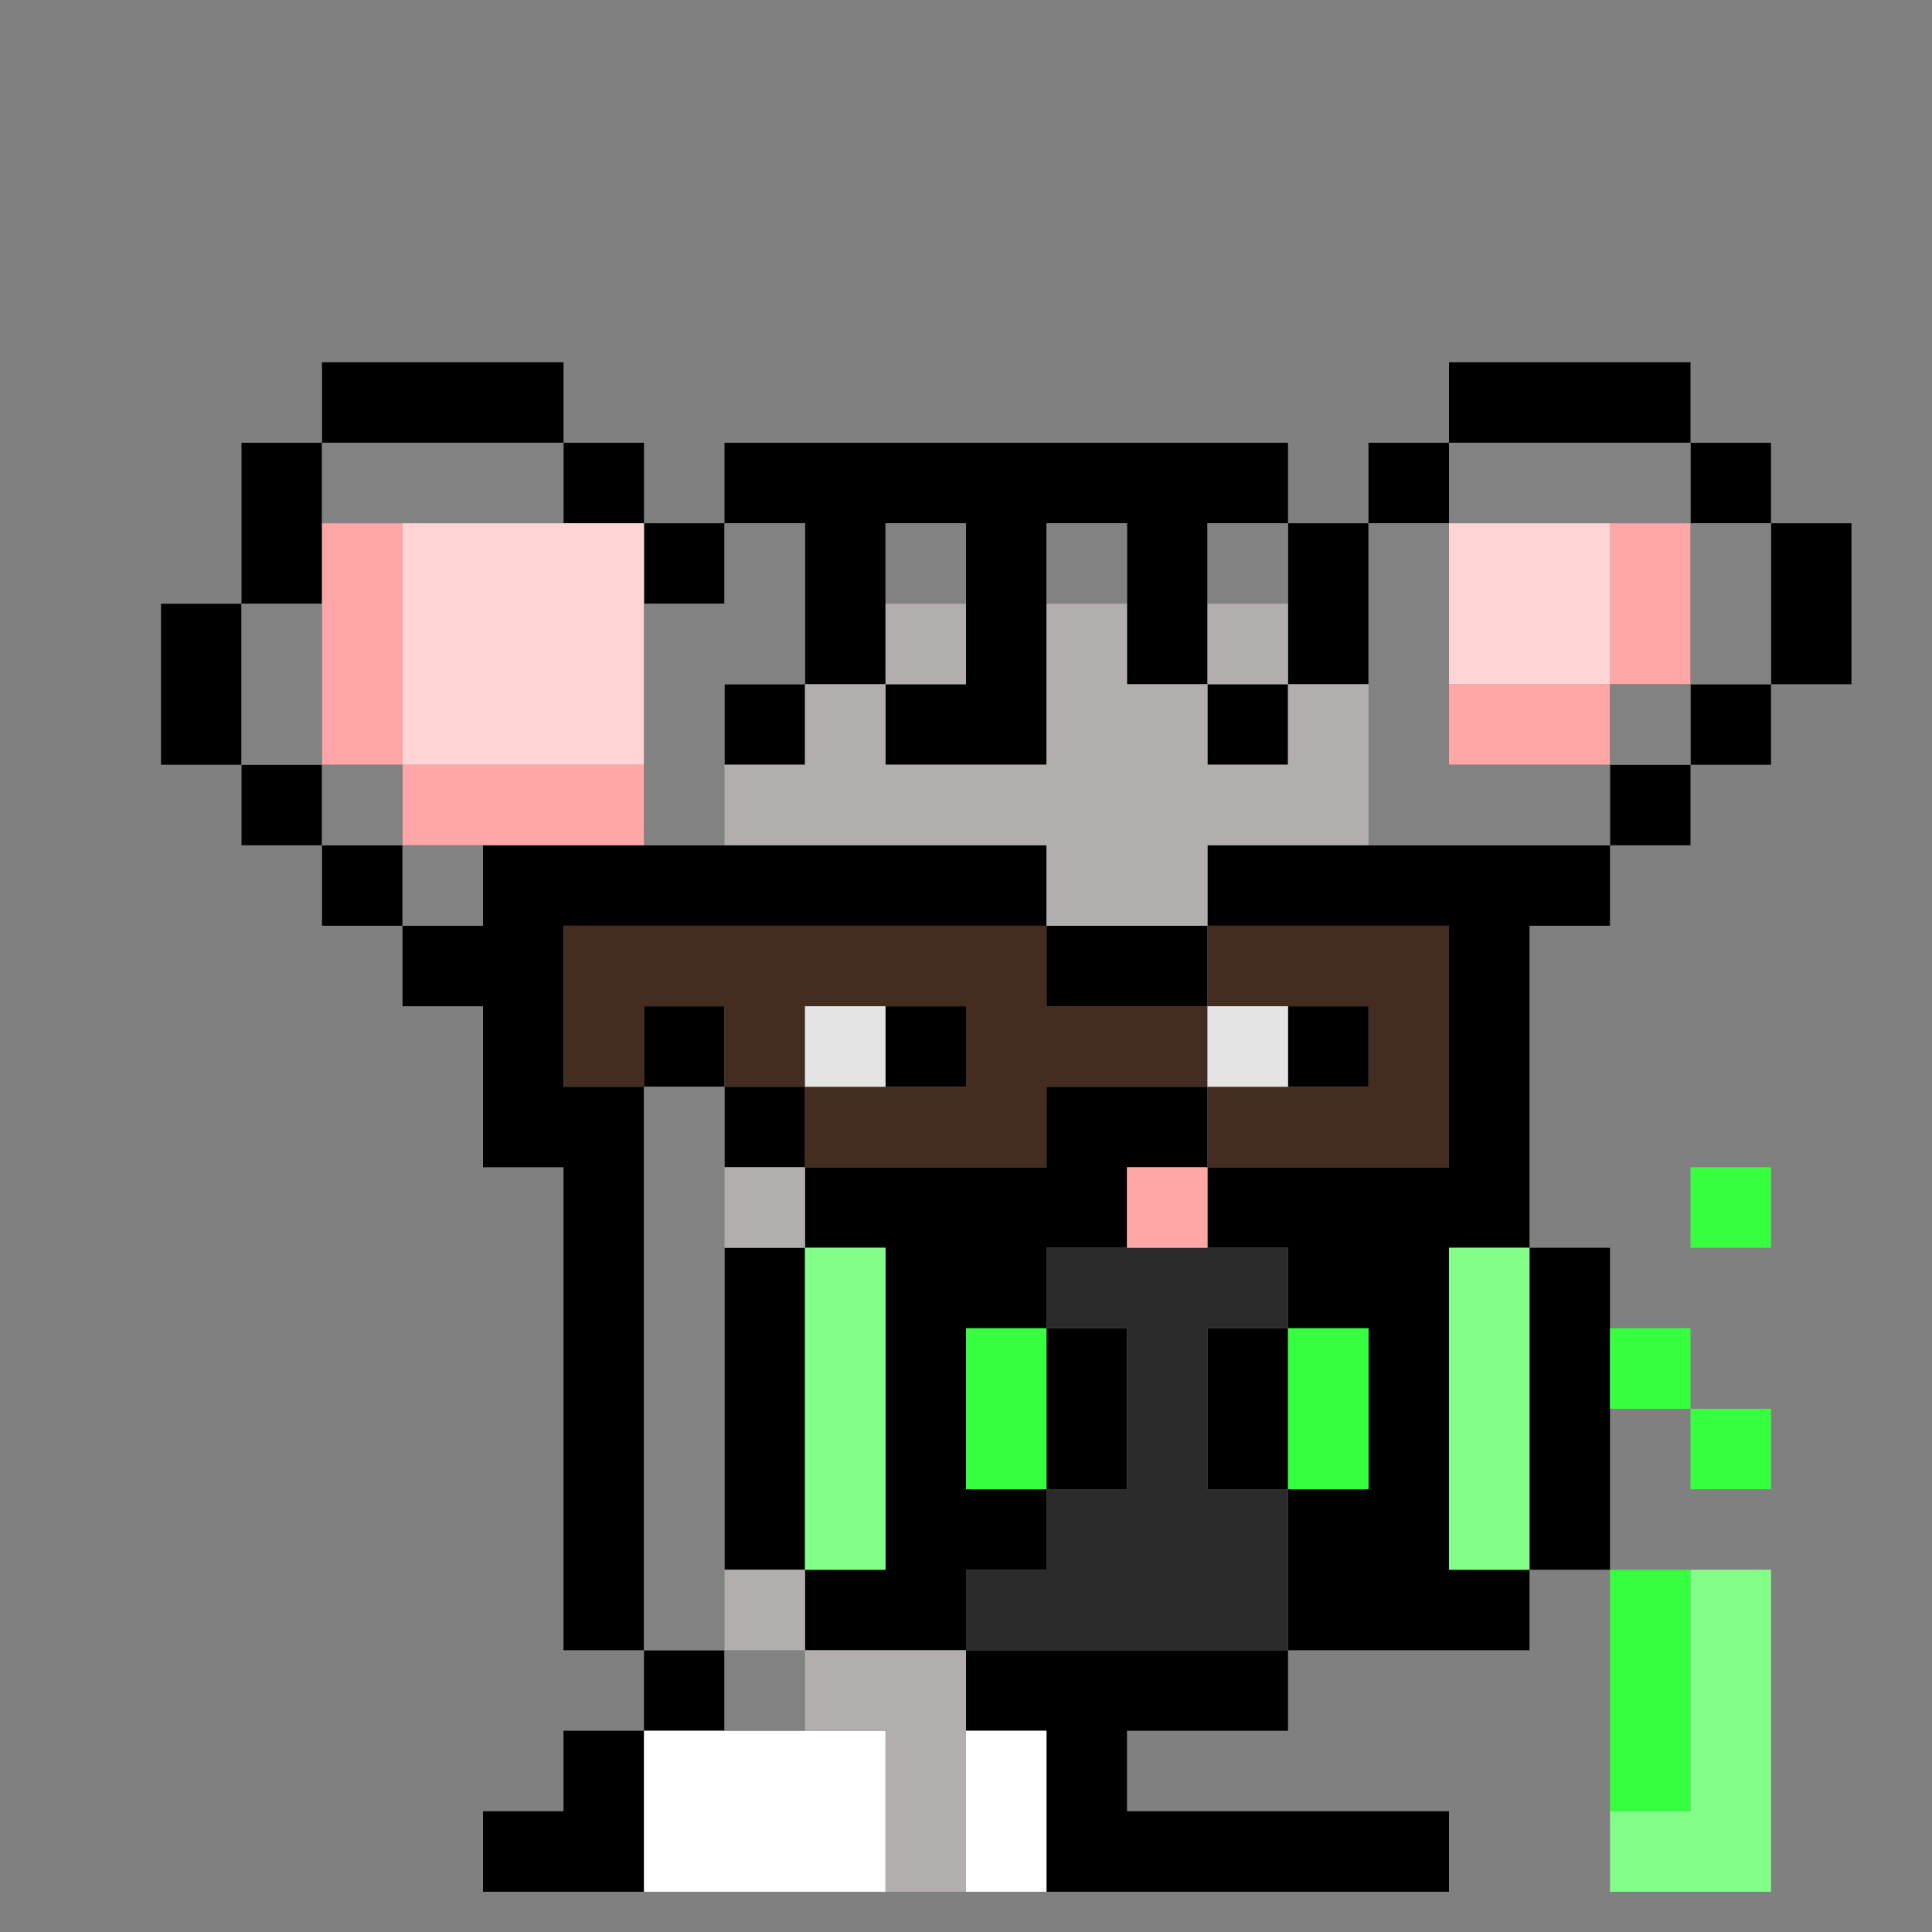
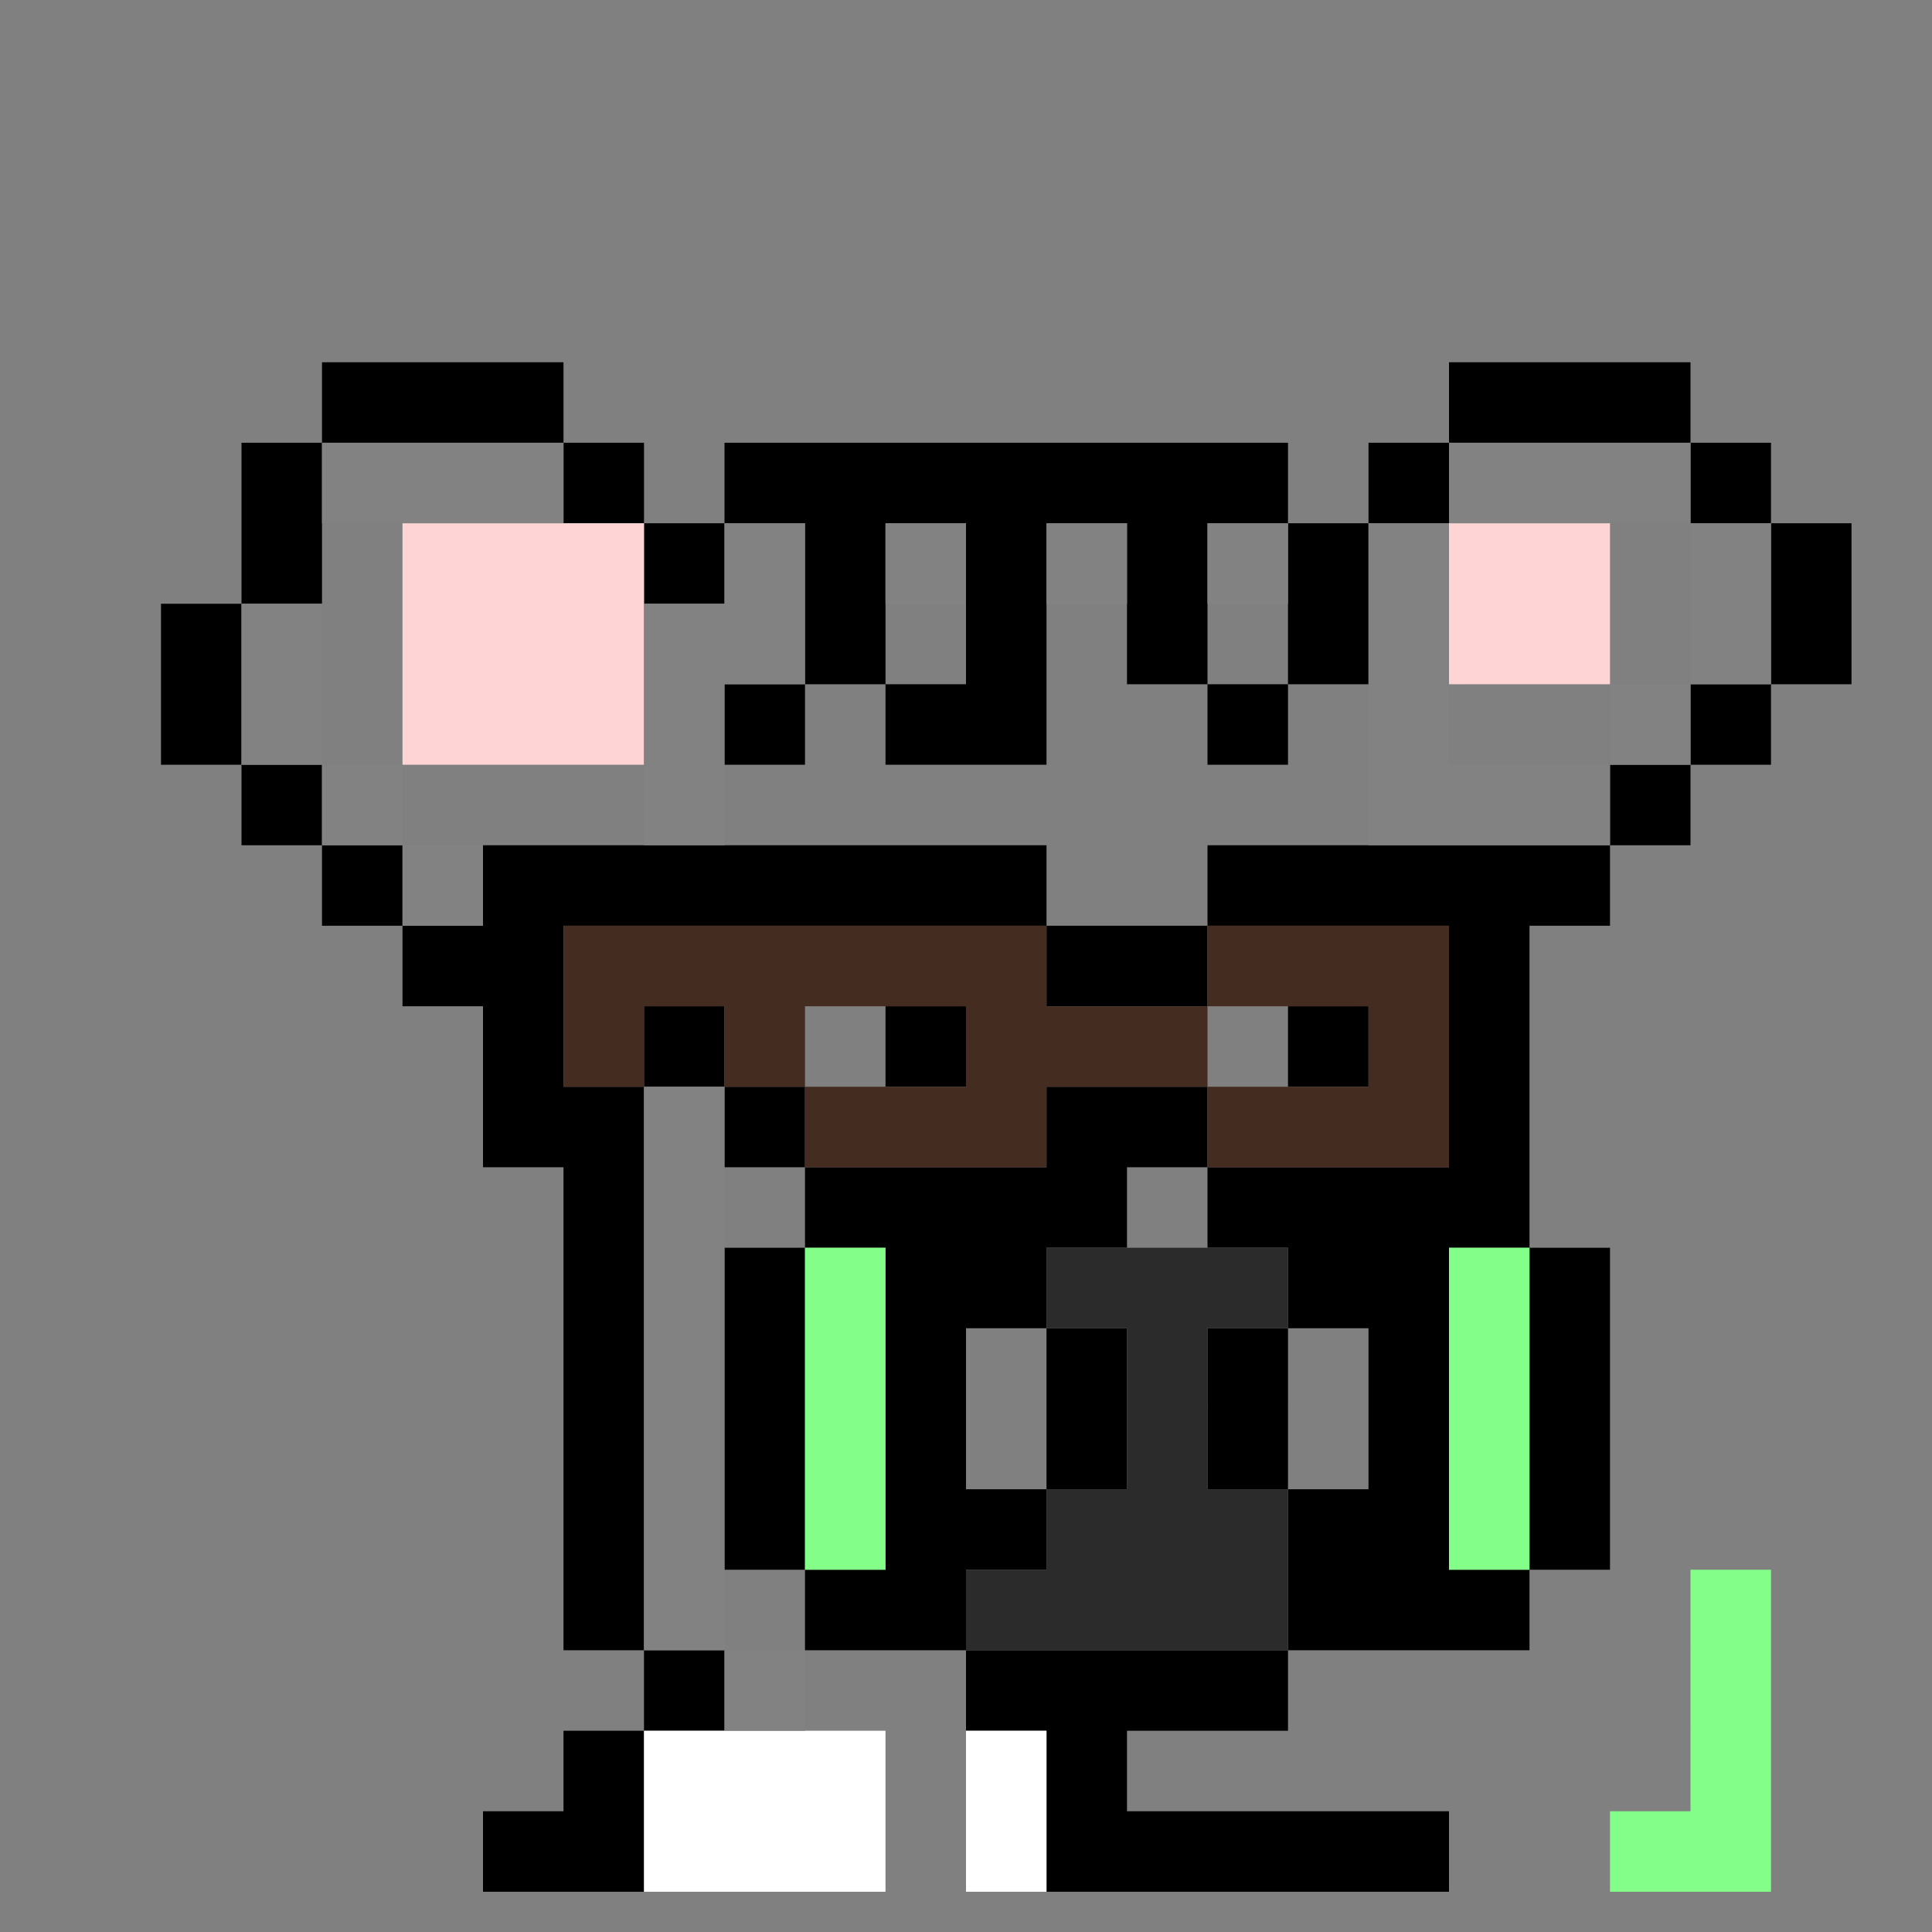
<svg xmlns="http://www.w3.org/2000/svg" id="zmouse-svg" preserveAspectRatio="xMinYMin meet" viewBox="0 0 24 24">
  <rect x="0" y="0" width="24" height="24" fill="#808080" stroke="none" />
  <path class="c4" d="M6 11h1M7 11h1M8 11h1M9 11h1M10 11h1M11 11h1M12 11h1M15 11h1M16 11h1M17 11h1M6 12h1M13 12h1M14 12h1M18 12h1M6 13h1M8 13h1M11 13h1M16 13h1M18 13h1M6 14h1M7 14h1M9 14h1M13 14h1M14 14h1M18 14h1M10 15h1M11 15h1M12 15h1M15 15h1M16 15h1M10 7h1M12 7h1M14 7h1M16 7h1M10 8h1M12 8h1M14 8h1M16 8h1M9 9h1M11 9h1M12 9h1M15 9h1M7 22h1M13 22h1M6 23h1M7 23h1M13 23h1M14 23h1M15 23h1M16 23h1M17 23h1M13 15h1M17 15h1M18 15h1M9 16h1M11 16h1M12 16h1M16 16h1M17 16h1M19 16h1M9 17h1M11 17h1M13 17h1M15 17h1M17 17h1M19 17h1M9 18h1M11 18h1M13 18h1M15 18h1M17 18h1M19 18h1M9 19h1M11 19h1M12 19h1M16 19h1M17 19h1M19 19h1M10 20h1M11 20h1M16 20h1M17 20h1M18 20h1M12 21h1M13 21h1M14 21h1M15 21h1M4 5h1M5 5h1M6 5h1M18 5h1M19 5h1M20 5h1M3 6h1M7 6h1M9 6h1M10 6h1M11 6h1M12 6h1M13 6h1M14 6h1M15 6h1M17 6h1M21 6h1M3 7h1M8 7h1M22 7h1M2 8h1M22 8h1M2 9h1M21 9h1M3 10h1M20 10h1M4 11h1M18 11h1M19 11h1M5 12h1M7 15h1M7 16h1M7 17h1M7 18h1M7 19h1M7 20h1M8 21h1" />
  <path class="c6" d="M13 16h1M14 16h1M15 16h1M14 17h1M14 18h1M13 19h1M14 19h1M15 19h1M12 20h1M13 20h1M14 20h1M15 20h1" />
  <path class="c8" d="M8 22h1M9 22h1M10 22h1M12 22h1M8 23h1M9 23h1M10 23h1M12 23h1" />
-   <path class="c29" d="M14 15h1M4 7h1M20 7h1M4 8h1M20 8h1M4 9h1M18 9h1M19 9h1M5 10h1M6 10h1M7 10h1" />
  <path class="c30" d="M5 7h1M6 7h1M7 7h1M18 7h1M19 7h1M5 8h1M6 8h1M7 8h1M18 8h1M19 8h1M5 9h1M6 9h1M7 9h1" />
  <path class="c41" d="M4 6h1M5 6h1M6 6h1M18 6h1M19 6h1M20 6h1M9 7h1M11 7h1M13 7h1M15 7h1M17 7h1M21 7h1M3 8h1M8 8h1M9 8h1M17 8h1M21 8h1M3 9h1M8 9h1M17 9h1M20 9h1M4 10h1M8 10h1M17 10h1M18 10h1M19 10h1M5 11h1M8 14h1M8 15h1M8 16h1M8 17h1M8 18h1M8 19h1M8 20h1M9 21h1" />
-   <path class="c42" d="M11 8h1M13 8h1M15 8h1M10 9h1M13 9h1M14 9h1M16 9h1M9 10h1M10 10h1M11 10h1M12 10h1M13 10h1M14 10h1M15 10h1M16 10h1M13 11h1M14 11h1M9 15h1M9 20h1M10 21h1M11 21h1M11 22h1M11 23h1" />
-   <path class="c43" d="M21 15h1M20 17h1M21 18h1M20 20h1M20 21h1M20 22h1M12 17h1M16 17h1M12 18h1M16 18h1" />
  <path class="c44" d="M21 20h1M21 21h1M21 22h1M20 23h1M21 23h1M10 16h1M18 16h1M10 17h1M18 17h1M10 18h1M18 18h1M10 19h1M18 19h1" />
  <path class="c45" d="M7 12h1M8 12h1M9 12h1M10 12h1M11 12h1M12 12h1M15 12h1M16 12h1M17 12h1M7 13h1M9 13h1M12 13h1M13 13h1M14 13h1M17 13h1M10 14h1M11 14h1M12 14h1M15 14h1M16 14h1M17 14h1" />
-   <path class="c48" d="M10 13h1M15 13h1" />
  <style>#zmouse-svg{shape-rendering: crispedges;} .c4{stroke:#000000}.c6{stroke:#2B2B2B}.c8{stroke:#FFFFFF}.c29{stroke:#FFA6A6}.c30{stroke:#FFD4D5}.c41{stroke:#828282}.c42{stroke:#B3AEAE}.c43{stroke:#35FF3F}.c44{stroke:#83FF89}.c45{stroke:#442D20}.c48{stroke:#E4E4E5}</style>
</svg>